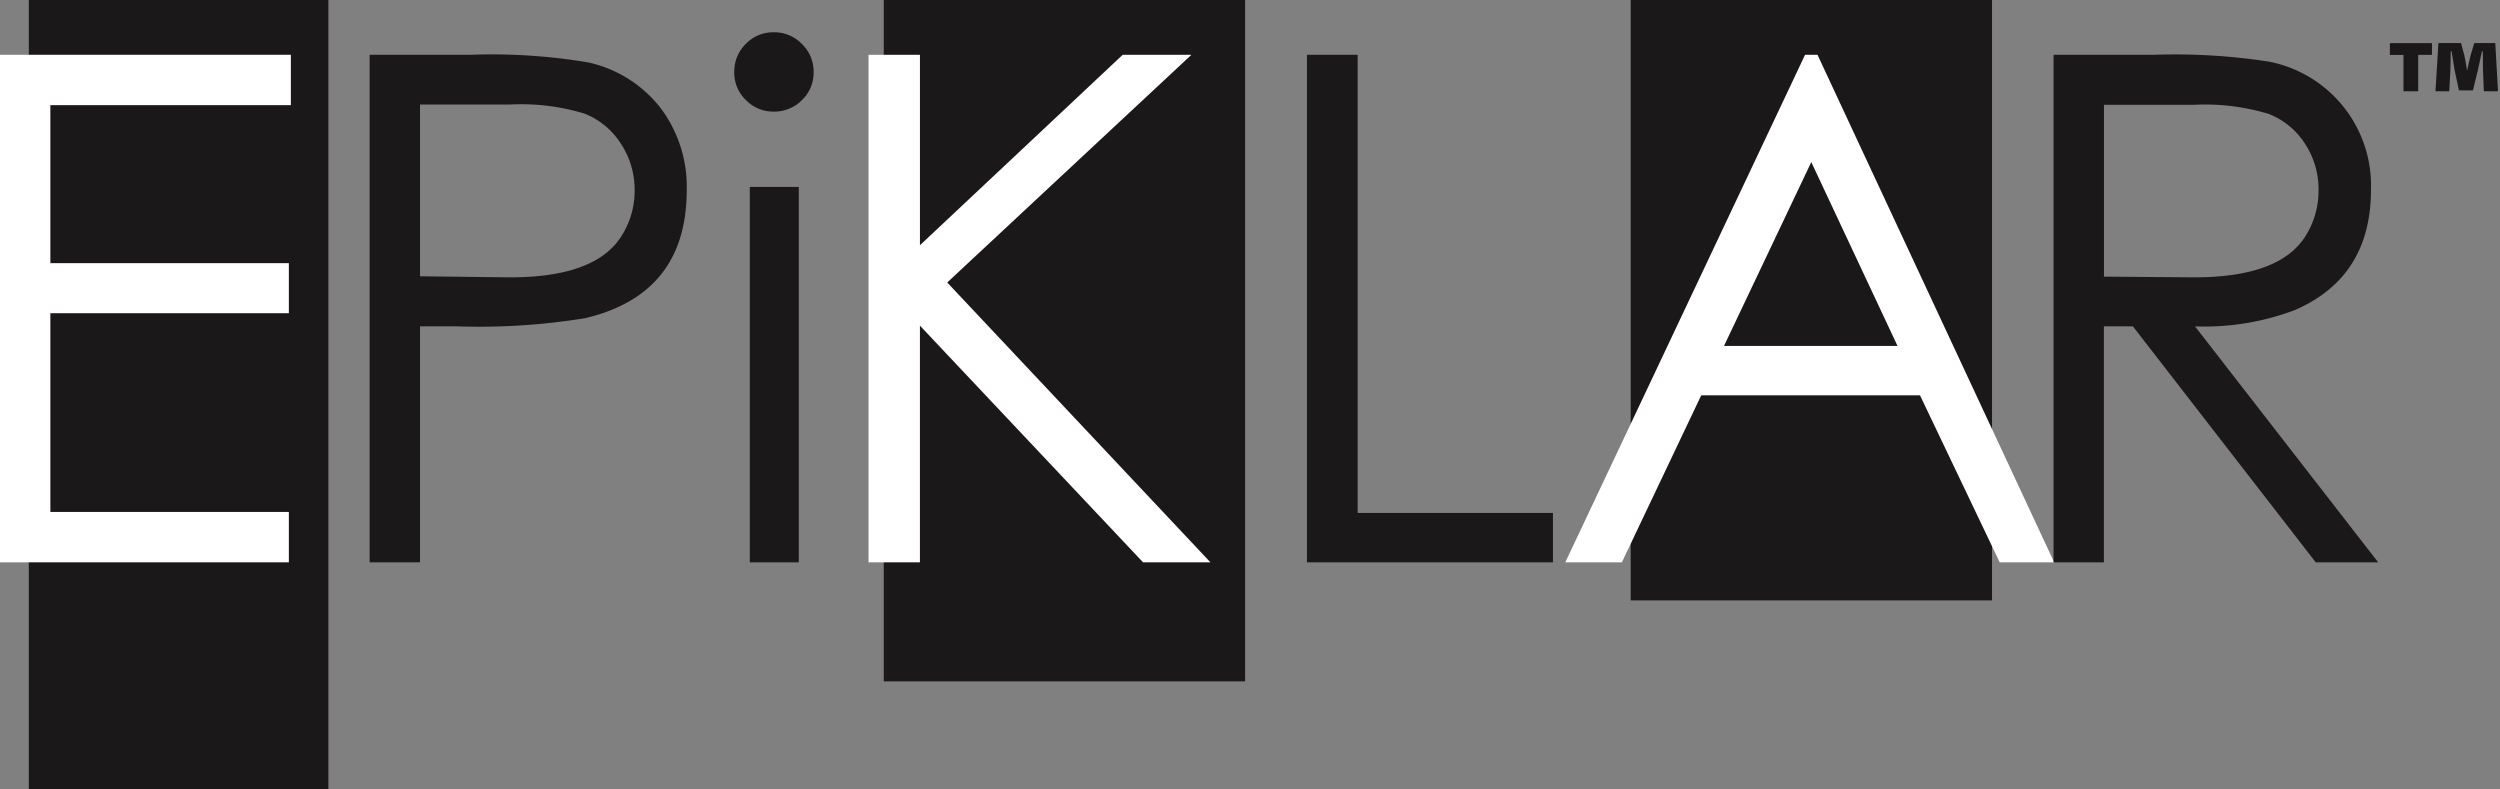
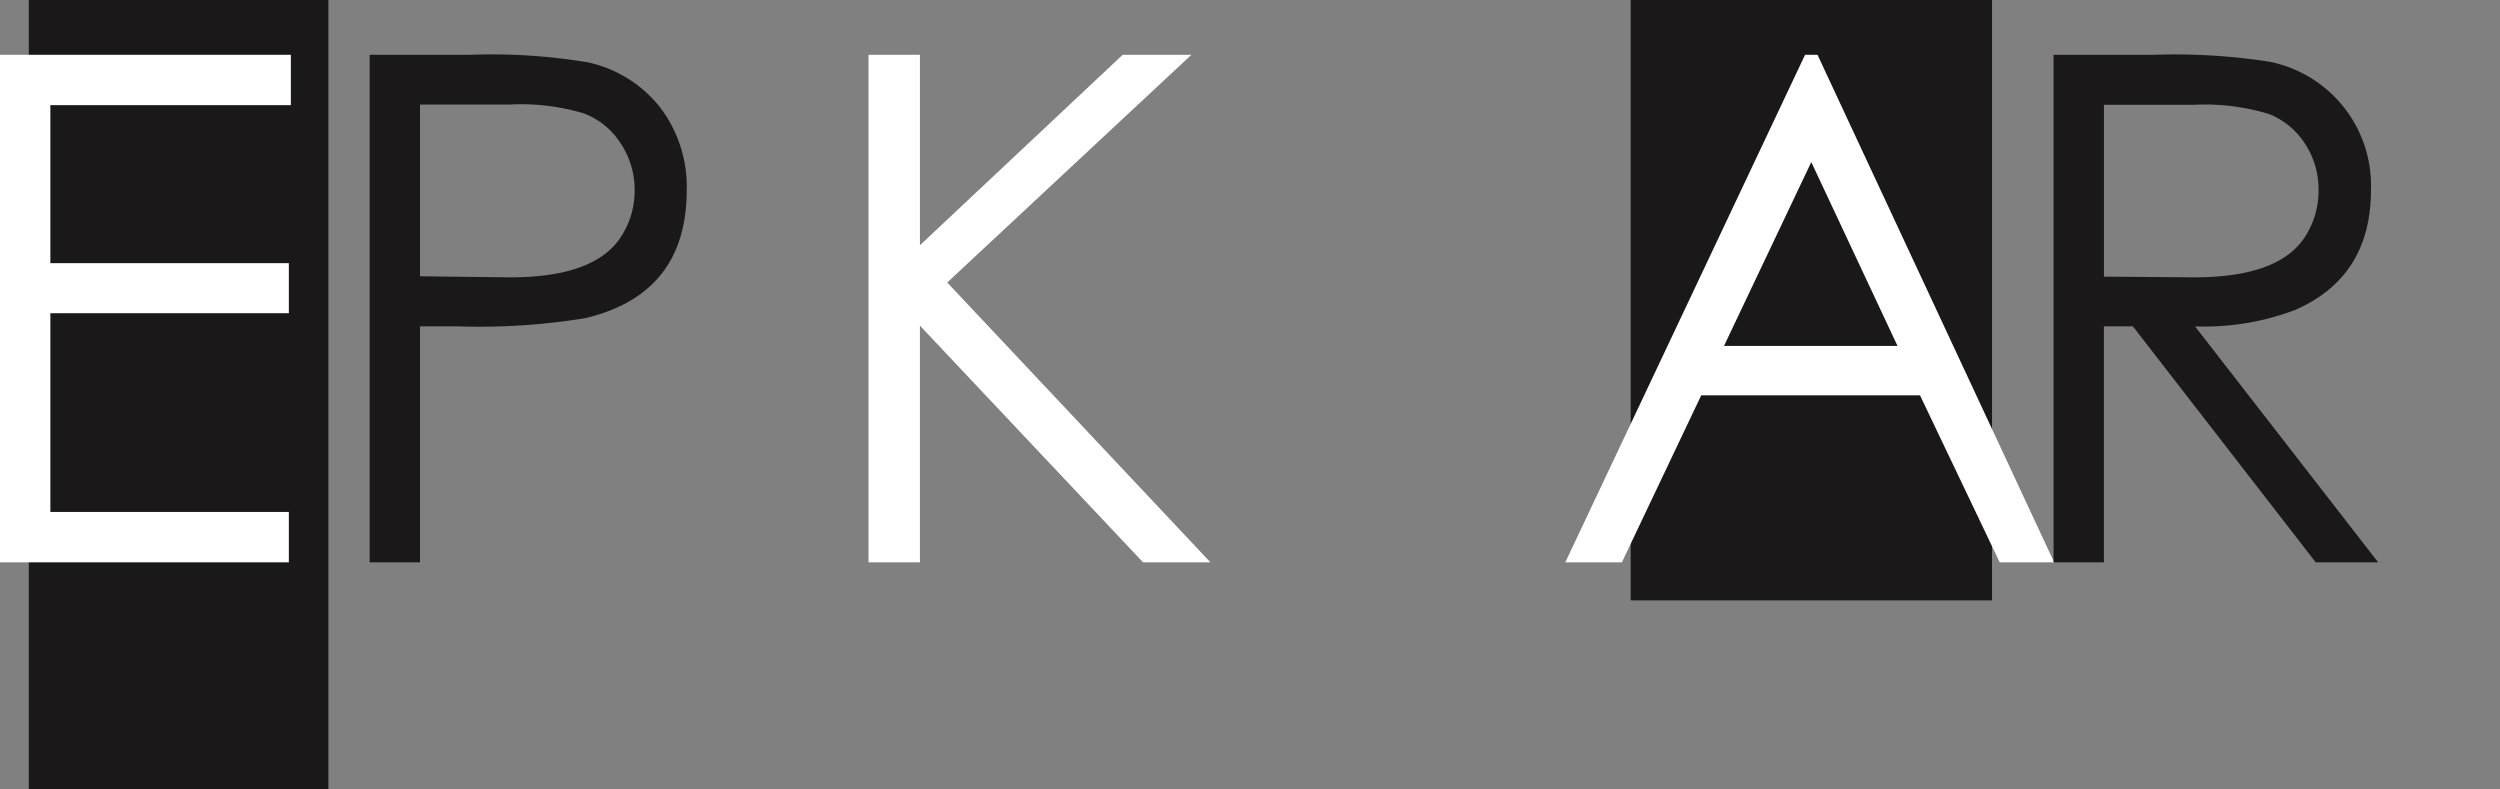
<svg xmlns="http://www.w3.org/2000/svg" id="Layer_1" data-name="Layer 1" viewBox="0 0 169.827 53.615">
  <rect x="0" y="0" width="169.827" height="53.615" fill="#808080" stroke="none" />
  <defs>
    <style>
      .cls-1 {
        fill: #1a1818;
      }

      .cls-2 {
        fill: #fff;
      }
    </style>
  </defs>
  <title>944378fc-7f50-4182-8ec1-c32b88aa0128</title>
  <g>
    <g>
      <rect class="cls-1" x="1.957" width="20.351" height="53.615" />
-       <rect class="cls-1" x="60.035" width="24.545" height="46.285" />
      <rect class="cls-1" x="110.774" width="24.545" height="40.785" />
      <path class="cls-2" d="M19.758,7.143H3.422V17.877h16.2v3.4H3.422v13.5h16.2V38.2H0V3.721H19.758V7.143Z" />
      <path class="cls-1" d="M46.65,12.909q0,7.055-6.876,8.7A44.658,44.658,0,0,1,31,22.167H28.533V38.2H25.111V3.721h6.867a39.753,39.753,0,0,1,7.969.516,8.56,8.56,0,0,1,4.922,3.094A8.89,8.89,0,0,1,46.65,12.909Zm-3.539,0a5.667,5.667,0,0,0-.929-3.14A5.18,5.18,0,0,0,39.7,7.715,14.842,14.842,0,0,0,34.646,7.1H28.533V18.768l5.854,0.07q5.949,0.07,7.783-2.731A5.676,5.676,0,0,0,43.111,12.909Z" />
-       <path class="cls-1" d="M55.27,4.9a2.57,2.57,0,0,1-.794,1.9,2.625,2.625,0,0,1-1.913.781A2.584,2.584,0,0,1,50.672,6.8,2.584,2.584,0,0,1,49.879,4.9a2.63,2.63,0,0,1,.781-1.914,2.571,2.571,0,0,1,1.9-.793,2.606,2.606,0,0,1,1.913.793A2.607,2.607,0,0,1,55.27,4.9ZM54.262,38.2H50.934V12.7h3.328V38.2Z" />
      <path class="cls-2" d="M82.226,38.2H77.649L62.491,22.12V38.2H59V3.721h3.492V16.659L76.266,3.721h4.669L64.345,19.19Z" />
-       <path class="cls-1" d="M105.493,38.2H88.782V3.721h3.445V34.846h13.266V38.2Z" />
      <path class="cls-2" d="M139.542,38.2h-3.7l-5.414-11.344H115.565L110.175,38.2h-3.844L122.62,3.721h0.844ZM128.9,23.5L123.042,11.01,117.112,23.5H128.9Z" />
      <path class="cls-1" d="M161.552,38.2H157.31L144.888,22.167h-1.969V38.2H139.5V3.721h6.867a41.658,41.658,0,0,1,7.781.469,8.574,8.574,0,0,1,6.914,8.7q0,5.906-5.13,8.156a17.368,17.368,0,0,1-6.823,1.125ZM157.5,12.886a5.6,5.6,0,0,0-.917-3.117,5.155,5.155,0,0,0-2.469-2.031,15.03,15.03,0,0,0-5.1-.619h-6.09V18.792l5.949,0.047q5.9,0.047,7.712-2.754A5.781,5.781,0,0,0,157.5,12.886Z" />
    </g>
-     <path class="cls-1" d="M165.205,2.927v0.8H164.27V6.2h-1V3.73h-0.924v-0.8h2.854ZM168.731,6.2l-0.06-1.439c-0.012-.36,0-0.768-0.012-1.271H168.6c-0.1.444-.192,0.912-0.276,1.271l-0.335,1.379H167.04l-0.3-1.392c-0.048-.312-0.132-0.827-0.2-1.259h-0.06c0,0.444-.012.9-0.024,1.271L166.38,6.2h-0.936l0.2-3.274h1.535l0.216,0.8c0.06,0.251.108,0.516,0.192,1.055H167.6c0.083-.408.156-0.731,0.24-1.055l0.24-.8h1.427L169.69,6.2h-0.959Z" />
  </g>
</svg>